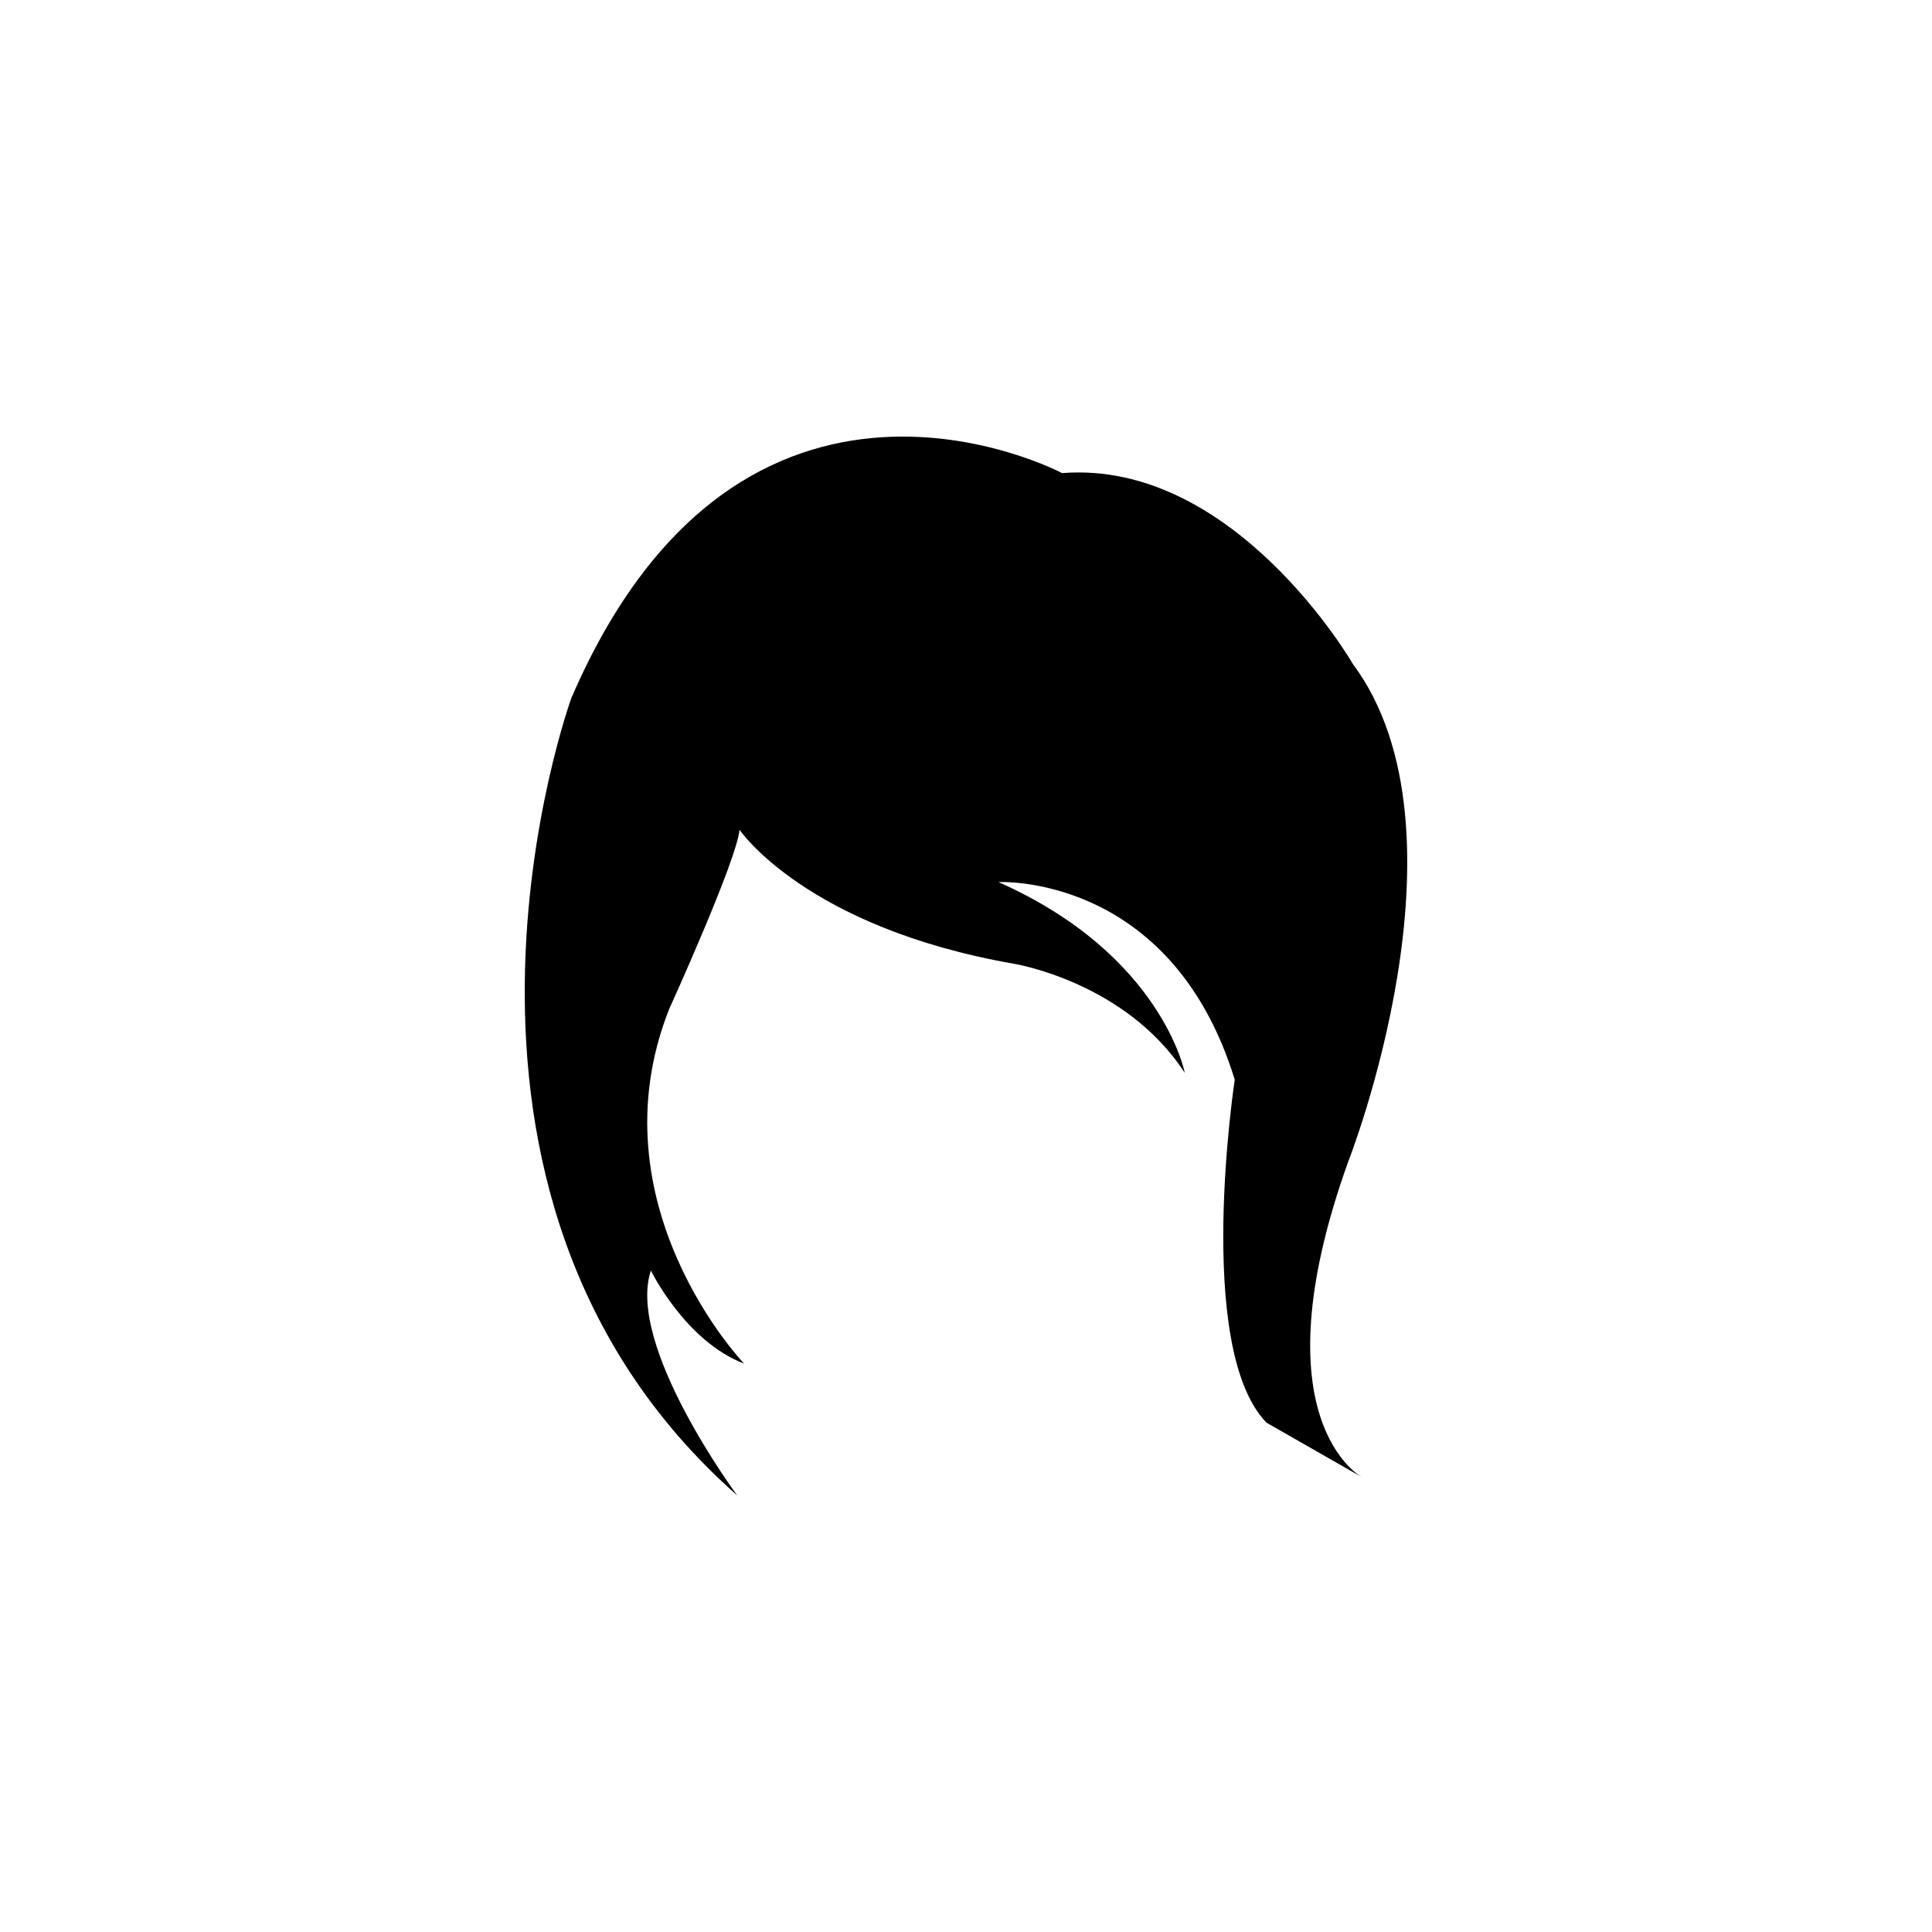
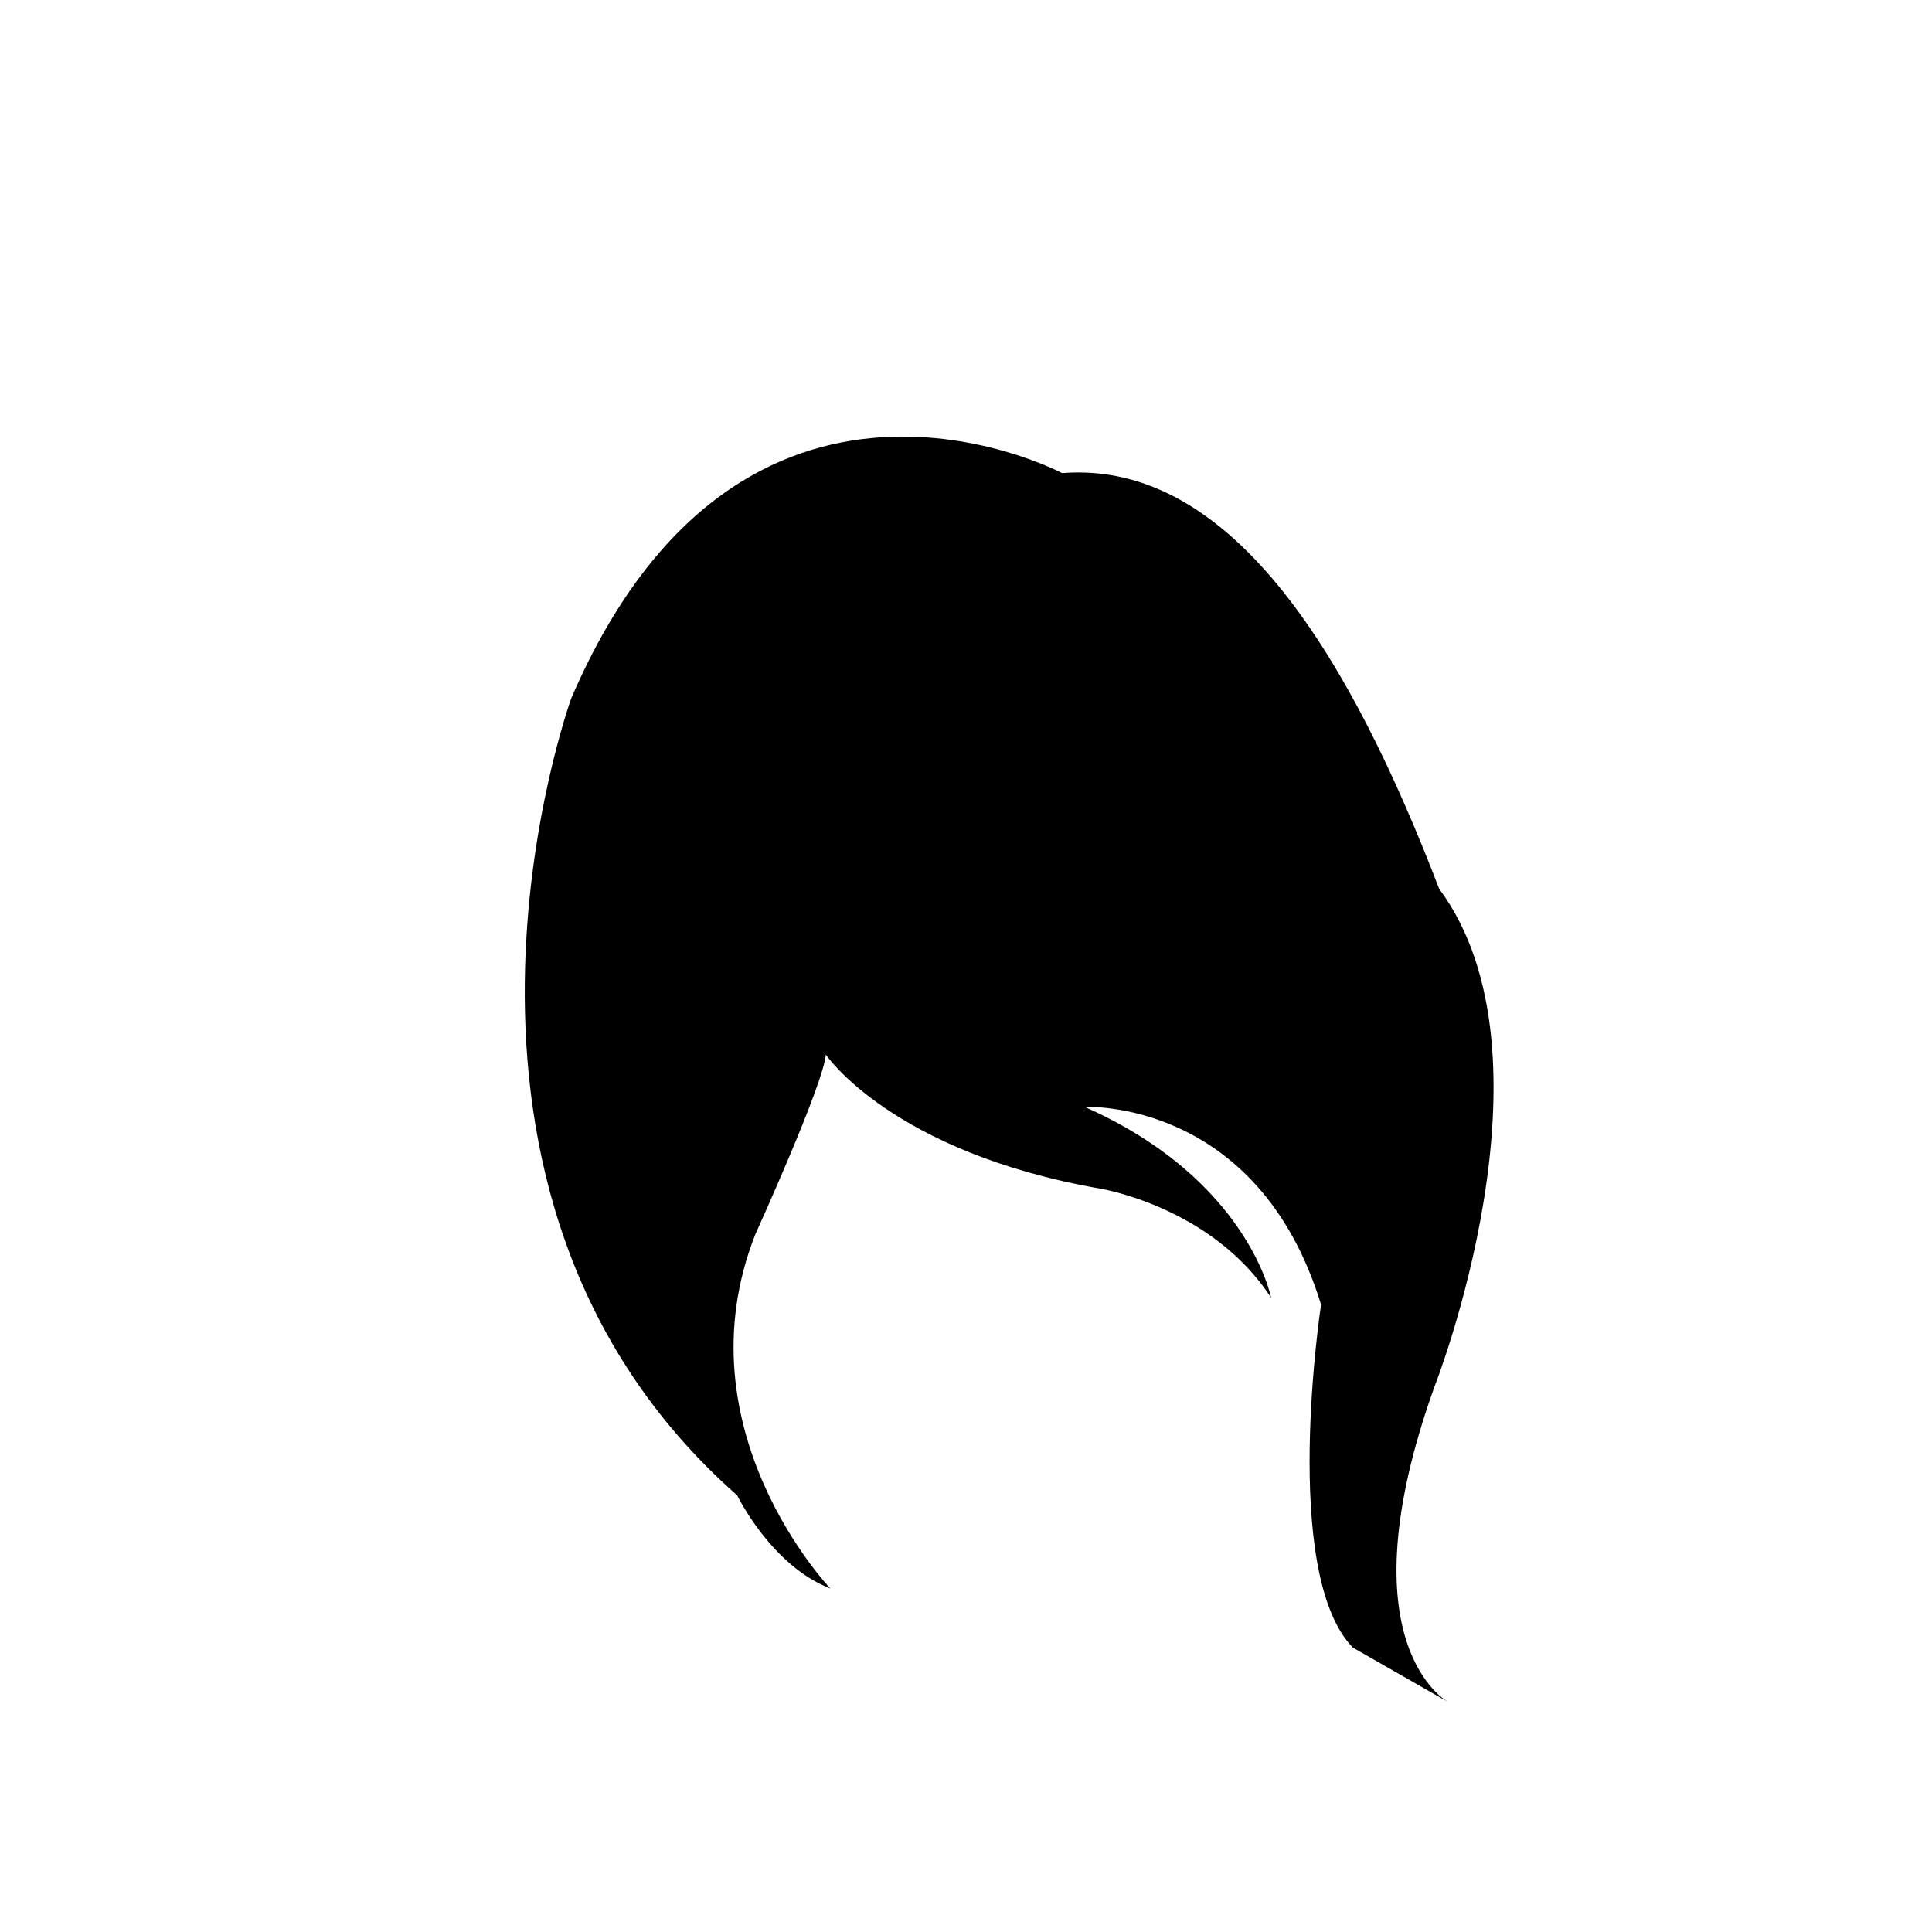
<svg xmlns="http://www.w3.org/2000/svg" version="1.1" id="Layer_1" x="0px" y="0px" width="50px" height="50px" viewBox="0 0 50 50" enable-background="new 0 0 50 50" xml:space="preserve">
  <g>
-     <path d="M27.486,12.244c0,0-8.29-4.41-12.699,5.821c0,0-4.645,12.758,4.292,20.636c0,0-2.881-3.881-2.234-5.82   c0,0,0.883,1.822,2.411,2.409c0,0-3.938-4.115-1.94-9.171c0,0,1.764-3.88,1.822-4.646c0,0,1.705,2.529,7.114,3.471   c0,0,2.882,0.47,4.41,2.822c0,0-0.588-3.059-4.821-4.938c0,0,4.469-0.236,6.114,5.114c0,0-1.059,6.938,0.822,8.877l2.471,1.412   c0,0-2.765-1.471-0.354-8.174c0,0,3.352-8.523,0.117-12.875C35.012,17.182,31.955,11.891,27.486,12.244z" />
+     <path d="M27.486,12.244c0,0-8.29-4.41-12.699,5.821c0,0-4.645,12.758,4.292,20.636c0,0,0.883,1.822,2.411,2.409c0,0-3.938-4.115-1.94-9.171c0,0,1.764-3.88,1.822-4.646c0,0,1.705,2.529,7.114,3.471   c0,0,2.882,0.47,4.41,2.822c0,0-0.588-3.059-4.821-4.938c0,0,4.469-0.236,6.114,5.114c0,0-1.059,6.938,0.822,8.877l2.471,1.412   c0,0-2.765-1.471-0.354-8.174c0,0,3.352-8.523,0.117-12.875C35.012,17.182,31.955,11.891,27.486,12.244z" />
  </g>
</svg>